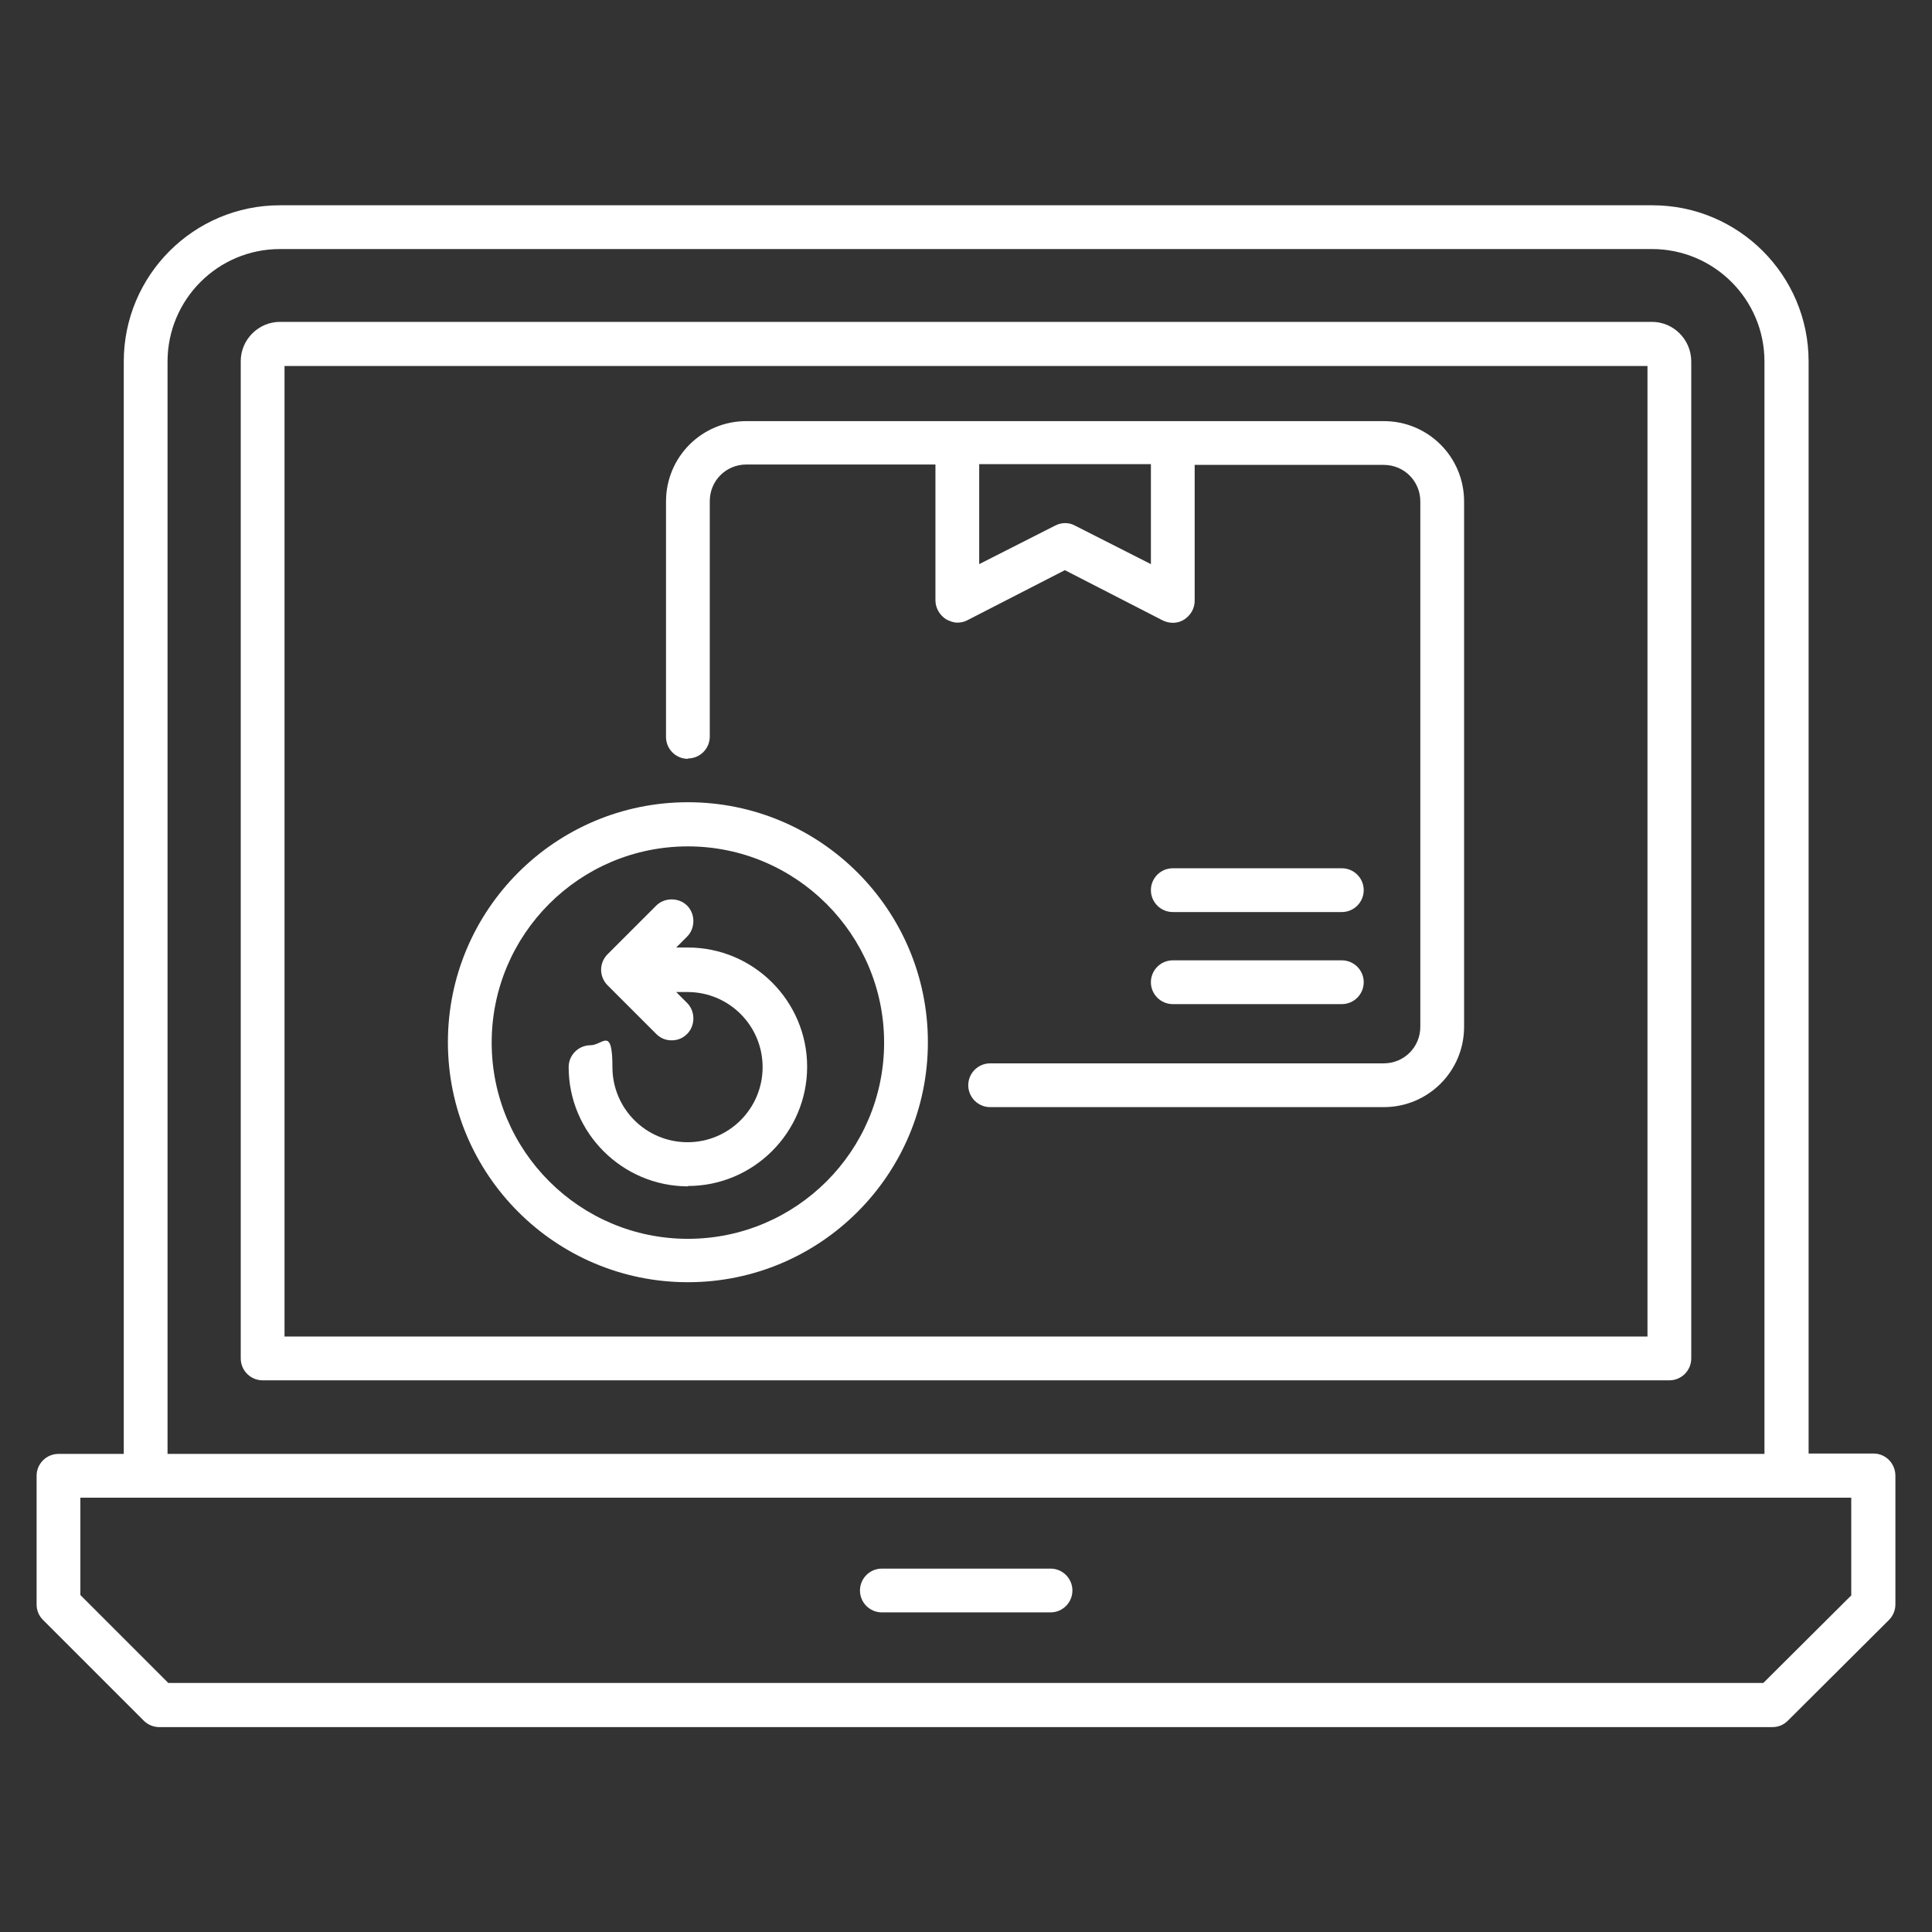
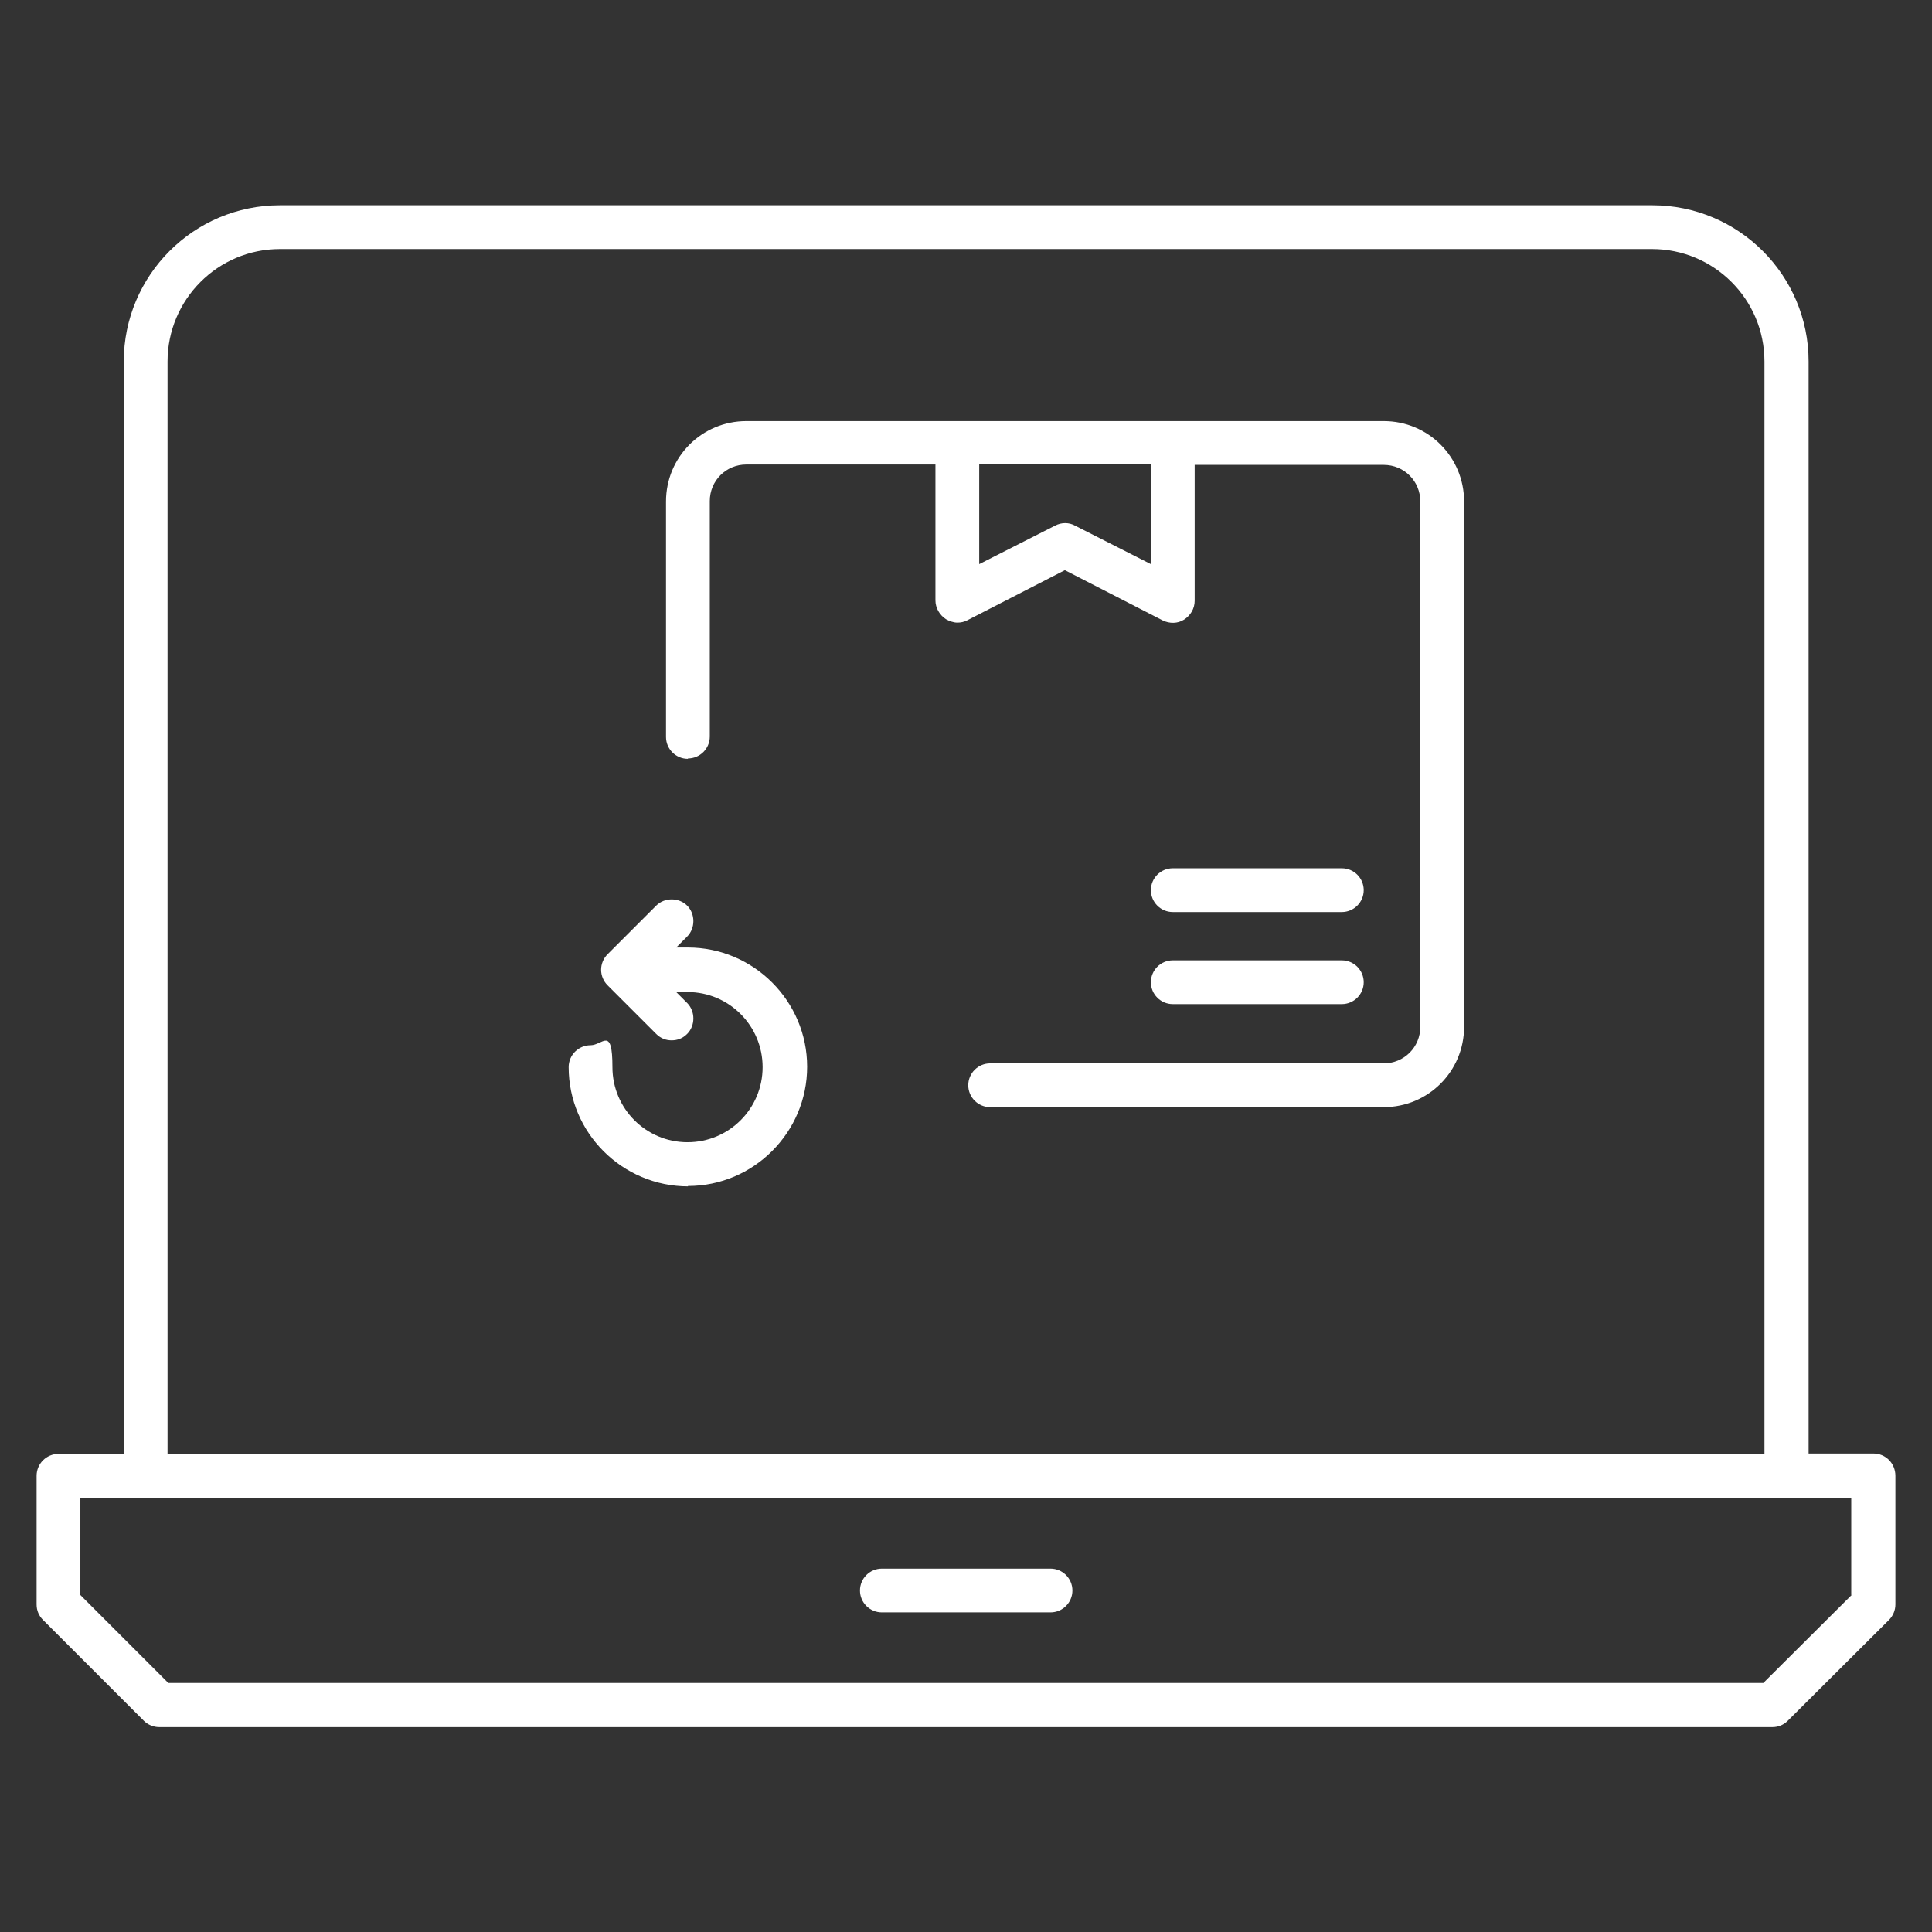
<svg xmlns="http://www.w3.org/2000/svg" version="1.1" viewBox="0 0 512 512">
  <rect x="0" y="0" width="512" height="512" fill="#333333" stroke="none" />
  <defs>
    <style>
      .cls-1 {
        fill: #fff;
      }
    </style>
  </defs>
  <g>
    <g id="Layer_1">
      <path class="cls-1" d="M496.5,385.2h-17.2V95.8c0-22.9-18.6-41.4-41.4-41.4H74.2c-22.9,0-41.4,18.6-41.4,41.4v289.5H15.5c-3.2,0-5.8,2.6-5.8,5.8v34.1c0,1.6.6,3,1.7,4.1l26.7,26.7c1.1,1.1,2.6,1.7,4.1,1.7h427.5c1.6,0,3-.6,4.1-1.7l26.8-26.7c1.1-1.1,1.7-2.6,1.7-4.1v-34.1c0-3.3-2.6-5.9-5.8-5.9h0ZM44.4,95.8c0-16.4,13.3-29.8,29.8-29.8h363.6c16.4,0,29.8,13.3,29.8,29.8v289.5H44.4V95.8ZM490.7,422.7l-23.4,23.3H44.6l-23.3-23.3v-25.8h469.3v25.8h.1Z" />
-       <path class="cls-1" d="M437.8,85.3H74.2c-5.7,0-10.4,4.7-10.4,10.4v264.3c0,3.2,2.6,5.8,5.8,5.8h372.8c3.2,0,5.8-2.6,5.8-5.8V95.8c0-5.8-4.7-10.5-10.4-10.5h0ZM436.6,354.2H75.4V97h361.2v257.2Z" />
      <path class="cls-1" d="M233.7,427.3h44.7c3.2,0,5.8-2.6,5.8-5.8s-2.6-5.8-5.8-5.8h-44.7c-3.2,0-5.8,2.6-5.8,5.8s2.6,5.8,5.8,5.8Z" />
-       <path class="cls-1" d="M182.3,339.8c35.1,0,63.6-28.5,63.6-63.6s-28.5-63.6-63.6-63.6-63.6,28.5-63.6,63.6,28.5,63.6,63.6,63.6h0ZM182.3,224.3c28.6,0,52,23.3,52,52s-23.3,52-52,52-52-23.3-52-52,23.3-52,52-52h0Z" />
      <path class="cls-1" d="M310.8,241.7h44.8c3.2,0,5.8-2.6,5.8-5.8s-2.6-5.8-5.8-5.8h-44.8c-3.2,0-5.8,2.6-5.8,5.8s2.6,5.8,5.8,5.8Z" />
      <path class="cls-1" d="M310.8,266.1h44.8c3.2,0,5.8-2.6,5.8-5.8s-2.6-5.8-5.8-5.8h-44.8c-3.2,0-5.8,2.6-5.8,5.8s2.6,5.8,5.8,5.8Z" />
      <path class="cls-1" d="M182.3,314.3c17.4,0,31.6-14.2,31.6-31.6s-14.2-31.6-31.6-31.6h-3.1l2.9-2.9c2.2-2.2,2.2-6,0-8.2s-6-2.2-8.2,0l-12.9,12.9c-1.1,1.1-1.7,2.6-1.7,4.1s.6,3,1.7,4.1l12.9,12.9c1.2,1.2,2.6,1.7,4.1,1.7s2.9-.5,4.1-1.7c2.2-2.2,2.2-6,0-8.2l-2.9-2.9h3c11,0,19.9,8.9,19.9,19.9s-8.9,19.9-19.9,19.9-19.9-8.9-19.9-19.9-2.6-5.8-5.8-5.8-5.8,2.6-5.8,5.8c0,17.4,14.2,31.6,31.7,31.6h-.1Z" />
      <path class="cls-1" d="M182.3,201c3.2,0,5.8-2.6,5.8-5.8v-62.4c0-5.4,4.3-9.7,9.7-9.7h50.1v36c0,2,1.1,3.9,2.8,5,.9.5,2,.9,3,.9s1.8-.2,2.6-.6l25.9-13.3,25.9,13.3c1.8.9,4,.9,5.7-.2s2.8-2.9,2.8-5v-36h50.1c5.4,0,9.7,4.3,9.7,9.7v139.2c0,5.4-4.3,9.7-9.7,9.7h-104.3c-3.2,0-5.8,2.6-5.8,5.8s2.6,5.8,5.8,5.8h104.3c11.8,0,21.3-9.5,21.3-21.3v-139.2c0-11.8-9.5-21.3-21.3-21.3h-168.9c-11.8,0-21.3,9.5-21.3,21.3v62.4c0,3.2,2.6,5.8,5.8,5.8h0ZM305,149.5l-20.1-10.2c-1.6-.9-3.6-.9-5.3,0l-20.1,10.2v-26.5h45.5v26.5Z" />
    </g>
  </g>
</svg>